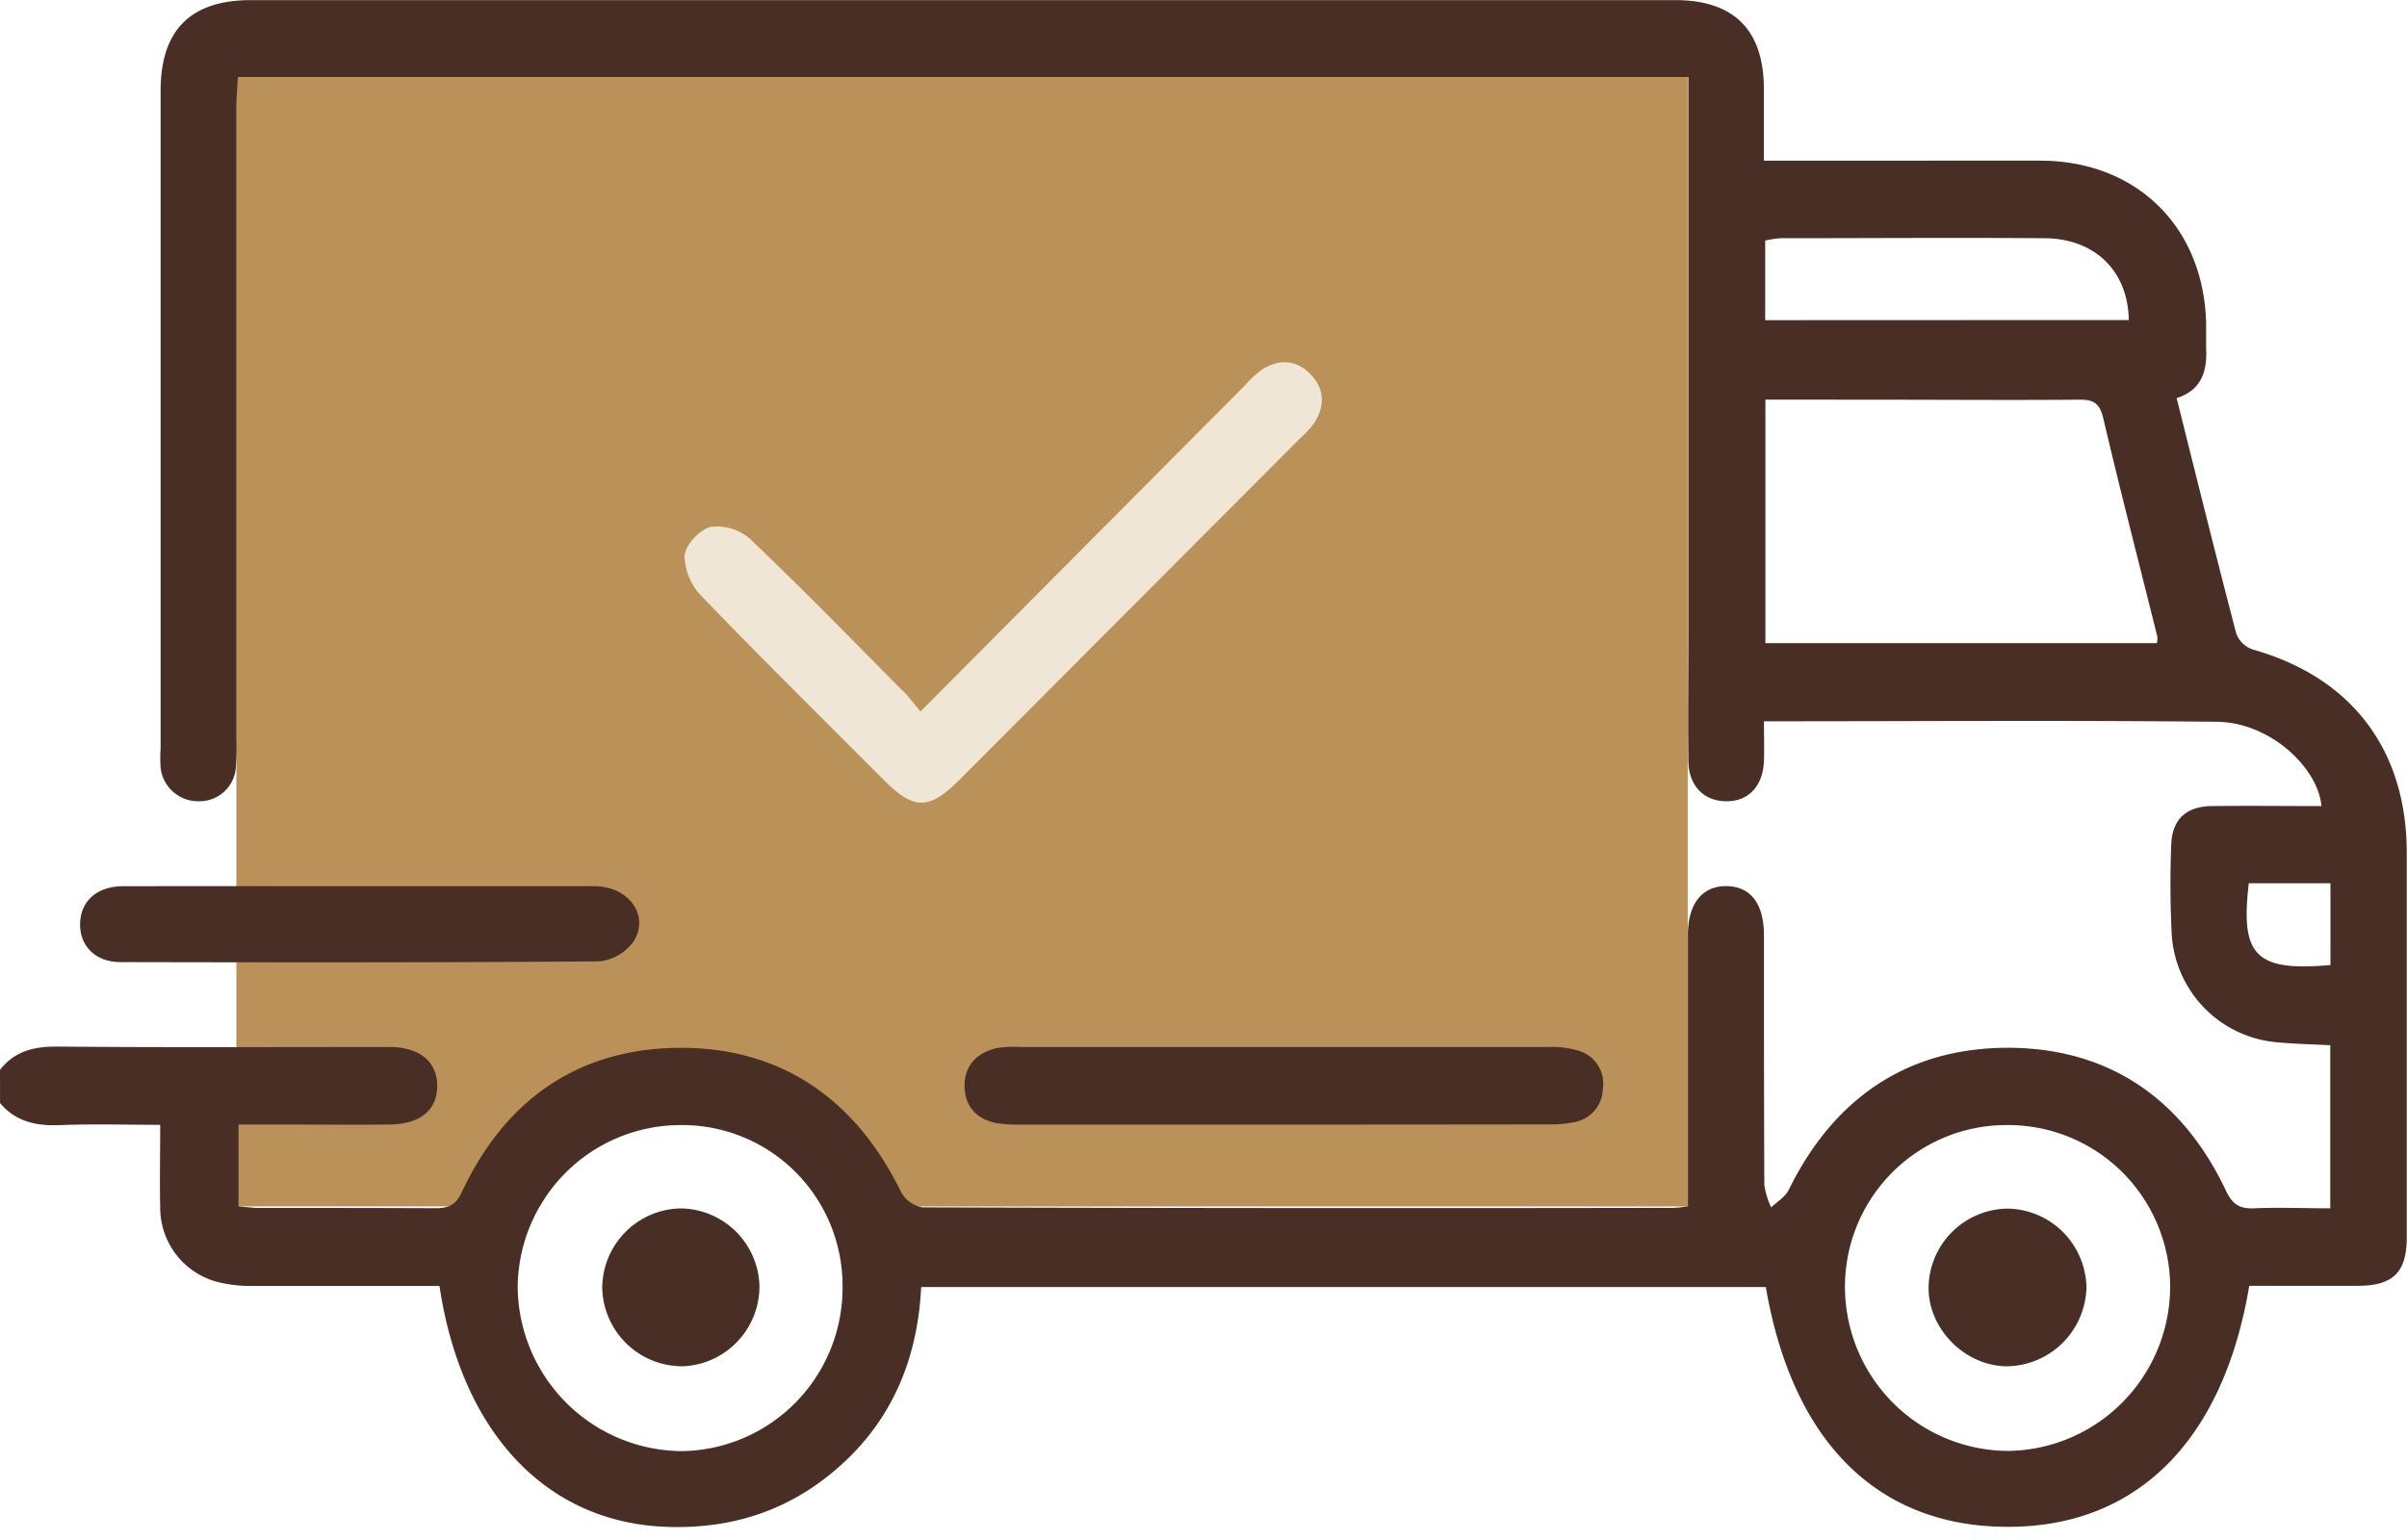
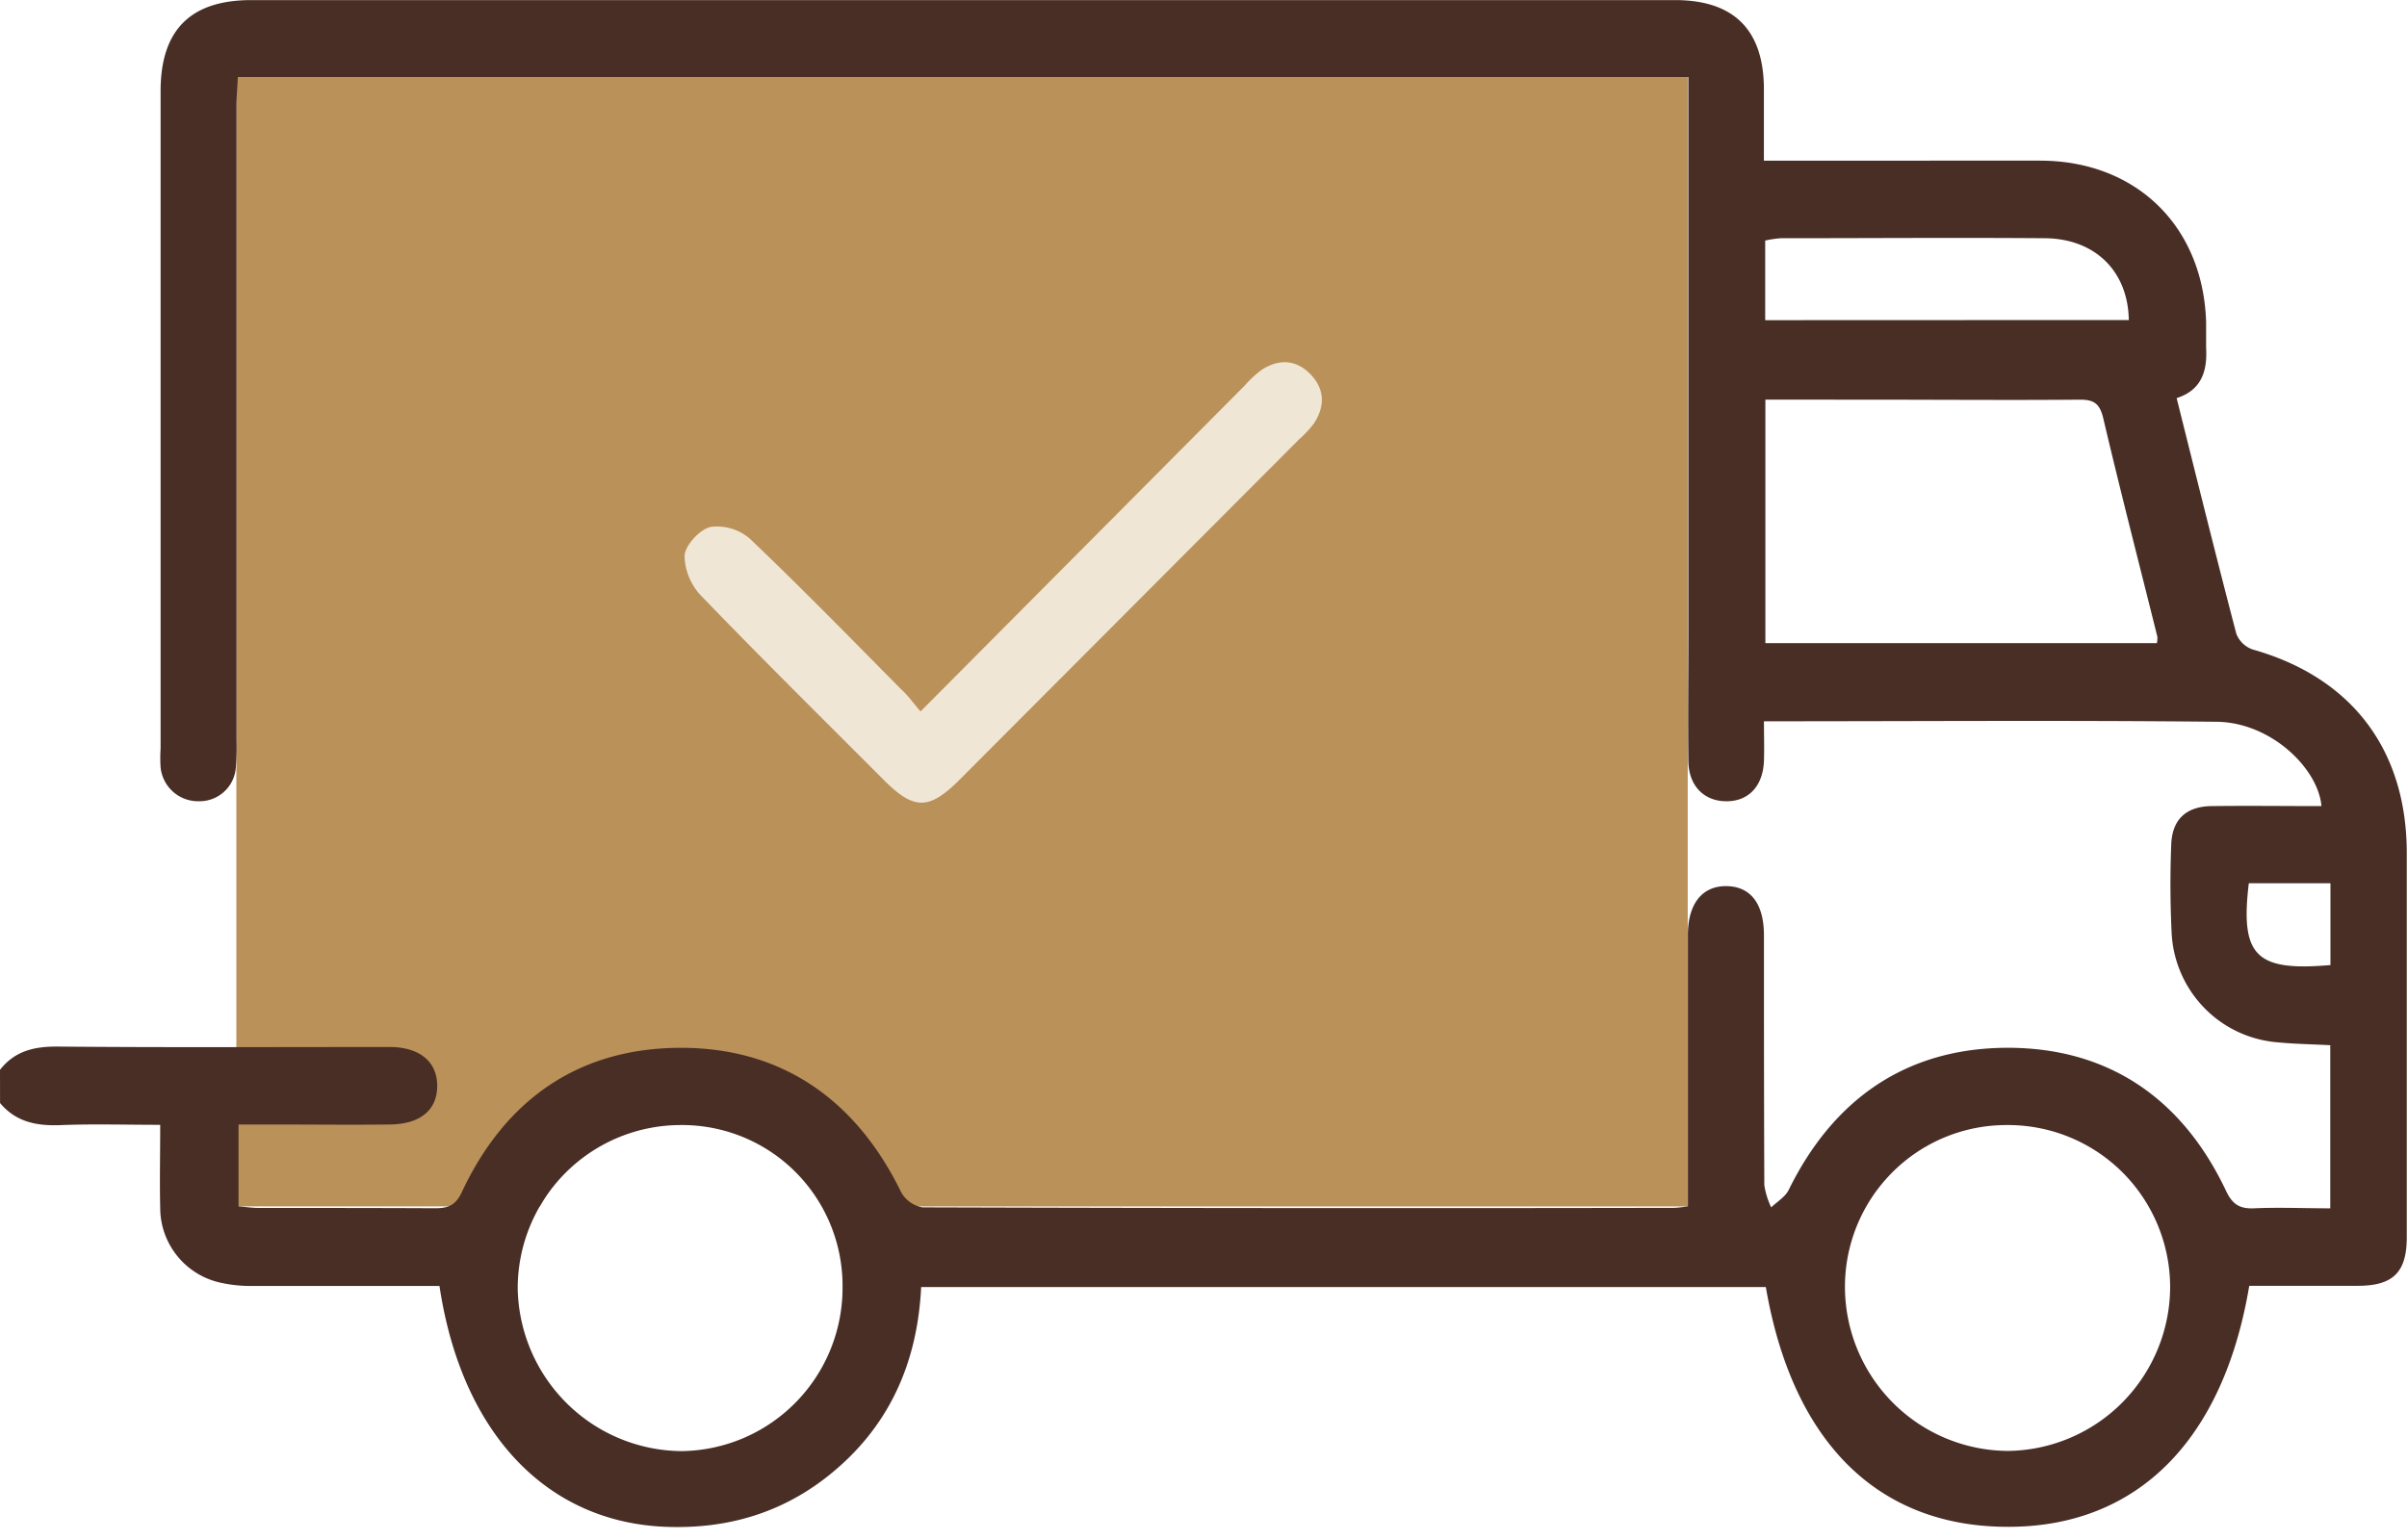
<svg xmlns="http://www.w3.org/2000/svg" width="50" height="32" viewBox="0 0 50 32" fill="none">
  <g clip-path="url(#lki2l7el0a)">
    <path d="M4.91 1.598v23.47h6.307a3.833 3.833 0 0 1 3.377-1.996 3.817 3.817 0 0 1 3.375 1.997h17.09V1.598H4.911z" fill="#BA9159" />
    <path d="M0 22.23c.307-.392.711-.487 1.198-.483 2.228.02 4.458.009 6.687.009h.245c.602.014.954.315.952.812-.003.497-.348.785-.965.798-.814.01-1.628 0-2.442 0h-.72v1.701c.143.012.284.033.425.033 1.22 0 2.441 0 3.661.006.27 0 .424-.06.553-.336.898-1.92 2.424-2.99 4.531-2.997 2.107-.007 3.653 1.071 4.593 2.997a.634.634 0 0 0 .444.318c5.209.016 10.417.02 15.625.01a2.45 2.45 0 0 0 .275-.032V19.427c0-.645.296-1.018.797-1.014.501.004.783.358.783 1.024 0 1.73 0 3.46.008 5.19.025.16.073.315.142.461.13-.122.295-.22.366-.366.928-1.887 2.441-2.94 4.525-2.95 2.106-.007 3.644 1.047 4.553 2.963.13.281.28.386.582.373.522-.023 1.044 0 1.588 0v-3.389c-.364-.02-.735-.025-1.101-.061a2.389 2.389 0 0 1-1.529-.728 2.402 2.402 0 0 1-.666-1.56 20.949 20.949 0 0 1-.008-1.81c.016-.53.306-.802.837-.81.76-.01 1.52 0 2.284 0-.066-.777-1.044-1.739-2.175-1.752-3.107-.033-6.215-.01-9.406-.01 0 .287.009.557 0 .826-.022.534-.333.85-.809.835-.451-.013-.755-.332-.762-.839-.01-.88 0-1.762 0-2.643V1.6H4.941c-.01.204-.028.408-.028.614v13.17c.005.18 0 .36-.013.539a.754.754 0 0 1-.766.726.782.782 0 0 1-.798-.703 3.017 3.017 0 0 1 0-.392V1.892c0-1.267.621-1.89 1.883-1.89h29.577c1.214 0 1.834.612 1.845 1.822v1.514H42.387c1.989.006 3.376 1.362 3.44 3.35v.538c.027.48-.09.878-.612 1.047.414 1.655.816 3.279 1.24 4.897a.561.561 0 0 0 .34.326c2.056.58 3.2 2.083 3.2 4.232v7.982c0 .722-.28 1.003-.998 1.008h-2.274c-.538 3.214-2.325 4.997-4.979 5.008-2.715.015-4.505-1.737-5.063-4.982H19.135c-.078 1.608-.689 2.95-1.957 3.944-.972.762-2.087 1.082-3.323 1.039-2.49-.084-4.265-1.937-4.726-5.006H5.245a2.833 2.833 0 0 1-.674-.07 1.593 1.593 0 0 1-1.243-1.554c-.013-.55 0-1.104 0-1.724-.715 0-1.392-.021-2.068.006-.494.02-.927-.062-1.259-.459L0 22.23zM36.672 8.304v5.06h8.132a.564.564 0 0 0 .011-.131c-.377-1.514-.768-3.025-1.125-4.544-.074-.31-.2-.386-.491-.384-1.465.012-2.93 0-4.394 0l-2.133-.001zM14.13 23.378a3.379 3.379 0 0 0-2.387.997 3.399 3.399 0 0 0-.989 2.394c.015.898.38 1.754 1.015 2.386.636.633 1.493.99 2.388.998a3.378 3.378 0 0 0 2.375-1.015c.627-.64.976-1.503.97-2.4a3.346 3.346 0 0 0-.983-2.39 3.328 3.328 0 0 0-2.39-.97zm27.553 0a3.344 3.344 0 0 0-2.384.993 3.362 3.362 0 0 0-.974 2.398 3.42 3.42 0 0 0 1.005 2.388 3.4 3.4 0 0 0 2.387.992 3.406 3.406 0 0 0 2.38-1.017c.628-.639.982-1.5.983-2.398a3.38 3.38 0 0 0-1.003-2.386 3.364 3.364 0 0 0-2.394-.97zM44.221 6.65c-.016-1.02-.708-1.7-1.764-1.7-1.827-.014-3.642 0-5.463 0-.11.008-.219.024-.326.049v1.654l7.553-.003zm4.189 13.403v-1.7h-1.696c-.18 1.507.143 1.836 1.696 1.7z" fill="#492E26" />
    <path d="m19.122 14.783 6.73-6.767c.107-.123.226-.234.357-.332.357-.23.717-.216 1.017.097.3.313.298.674.062 1.026-.09.116-.19.224-.3.32l-7.045 7.065c-.645.647-.955.647-1.59.01-1.266-1.27-2.542-2.528-3.784-3.818a1.244 1.244 0 0 1-.349-.84c.019-.221.314-.54.538-.594a1.041 1.041 0 0 1 .817.242c1.073 1.022 2.108 2.084 3.153 3.14.133.116.237.27.394.451z" fill="#F0E6D6" />
-     <path d="M26.659 23.368h-5.464a2.717 2.717 0 0 1-.485-.03c-.424-.076-.67-.349-.674-.774-.003-.425.261-.69.668-.785.16-.025.324-.033.486-.023h10.978c.21-.009.42.017.621.077a.712.712 0 0 1 .506.798.718.718 0 0 1-.59.686 2.6 2.6 0 0 1-.581.047c-1.821.002-3.643.004-5.465.004zM7.476 18.415h4.875c.715 0 1.158.623.802 1.157a.999.999 0 0 1-.704.404c-3.315.027-6.63.023-9.945.016-.522 0-.854-.34-.84-.807.015-.467.354-.767.89-.77 1.642-.003 3.282 0 4.922 0zM15.776 26.73c0 .429-.166.84-.461 1.15-.296.309-.7.492-1.126.51a1.661 1.661 0 0 1-1.17-.466 1.67 1.67 0 0 1-.509-1.155c0-.436.172-.855.479-1.166.306-.31.722-.488 1.157-.493a1.656 1.656 0 0 1 1.63 1.62zM41.72 25.114c.428.011.835.187 1.137.49.301.305.475.713.484 1.142a1.681 1.681 0 0 1-.496 1.16c-.31.306-.727.48-1.162.485-.889-.011-1.654-.808-1.62-1.683a1.662 1.662 0 0 1 1.658-1.594z" fill="#492E26" />
  </g>
  <defs>
    <clipPath id="lki2l7el0a">
      <path fill="#fff" d="M0 0h50v31.731H0z" />
    </clipPath>
  </defs>
</svg>